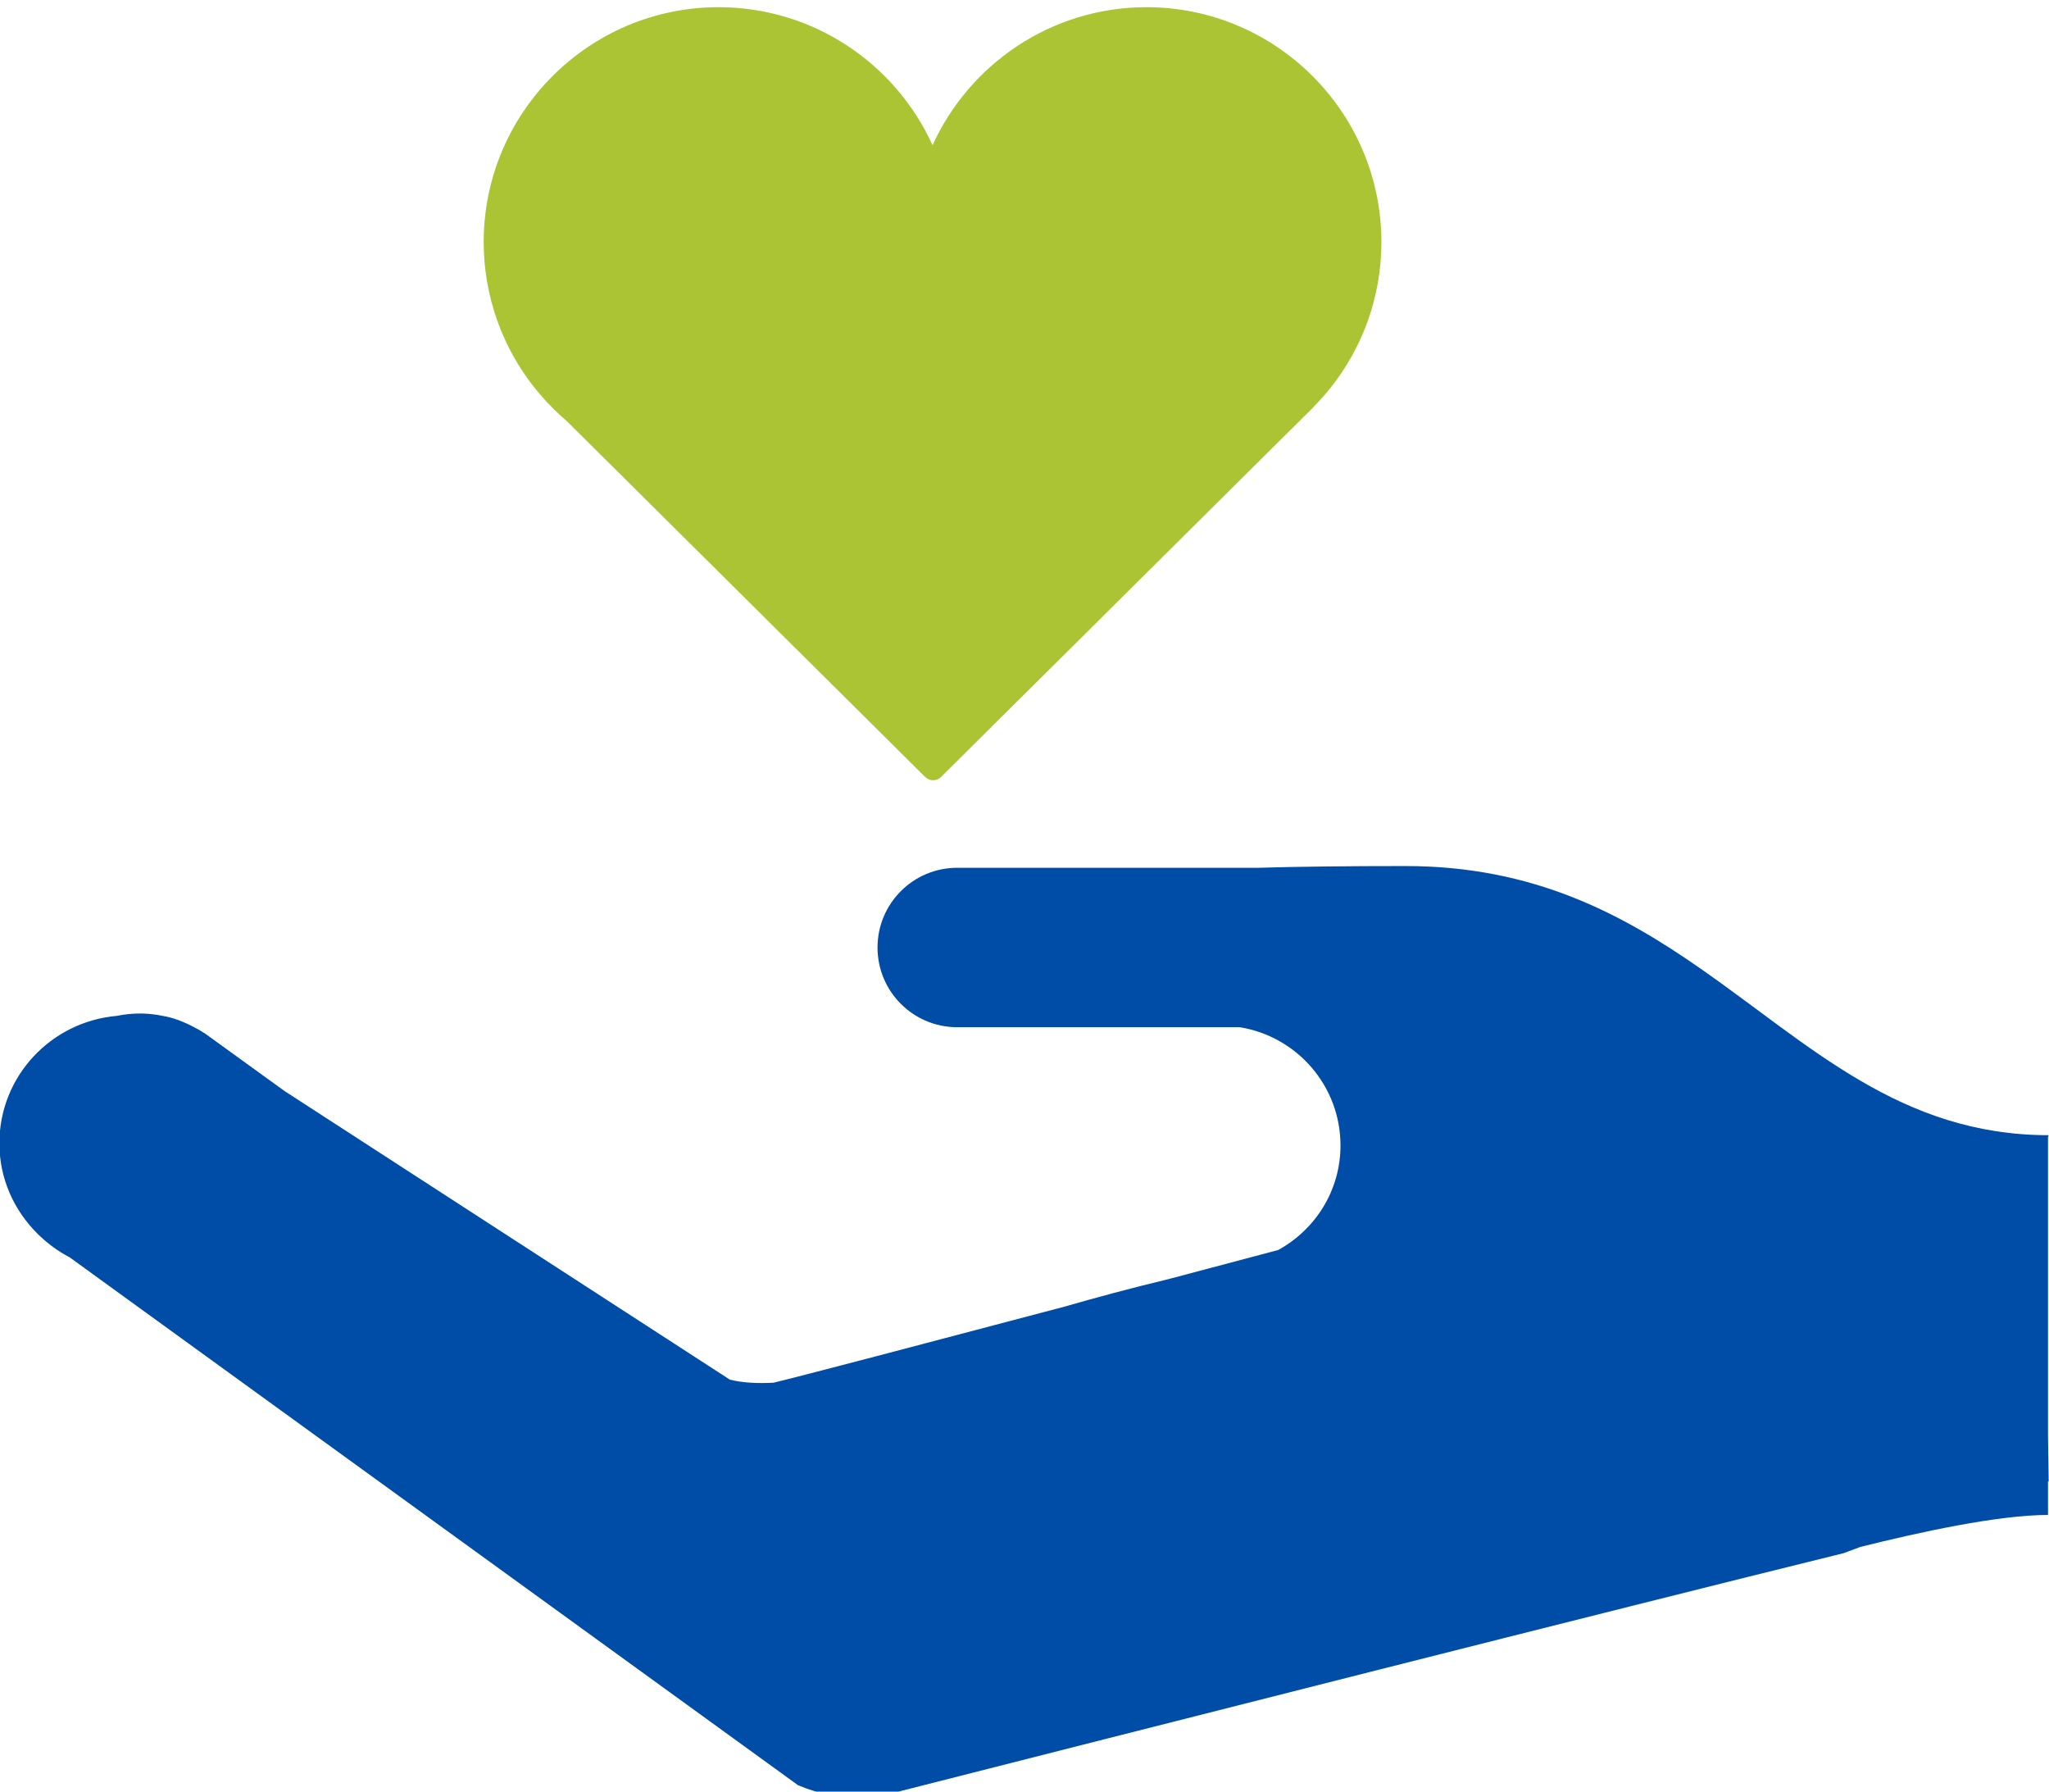
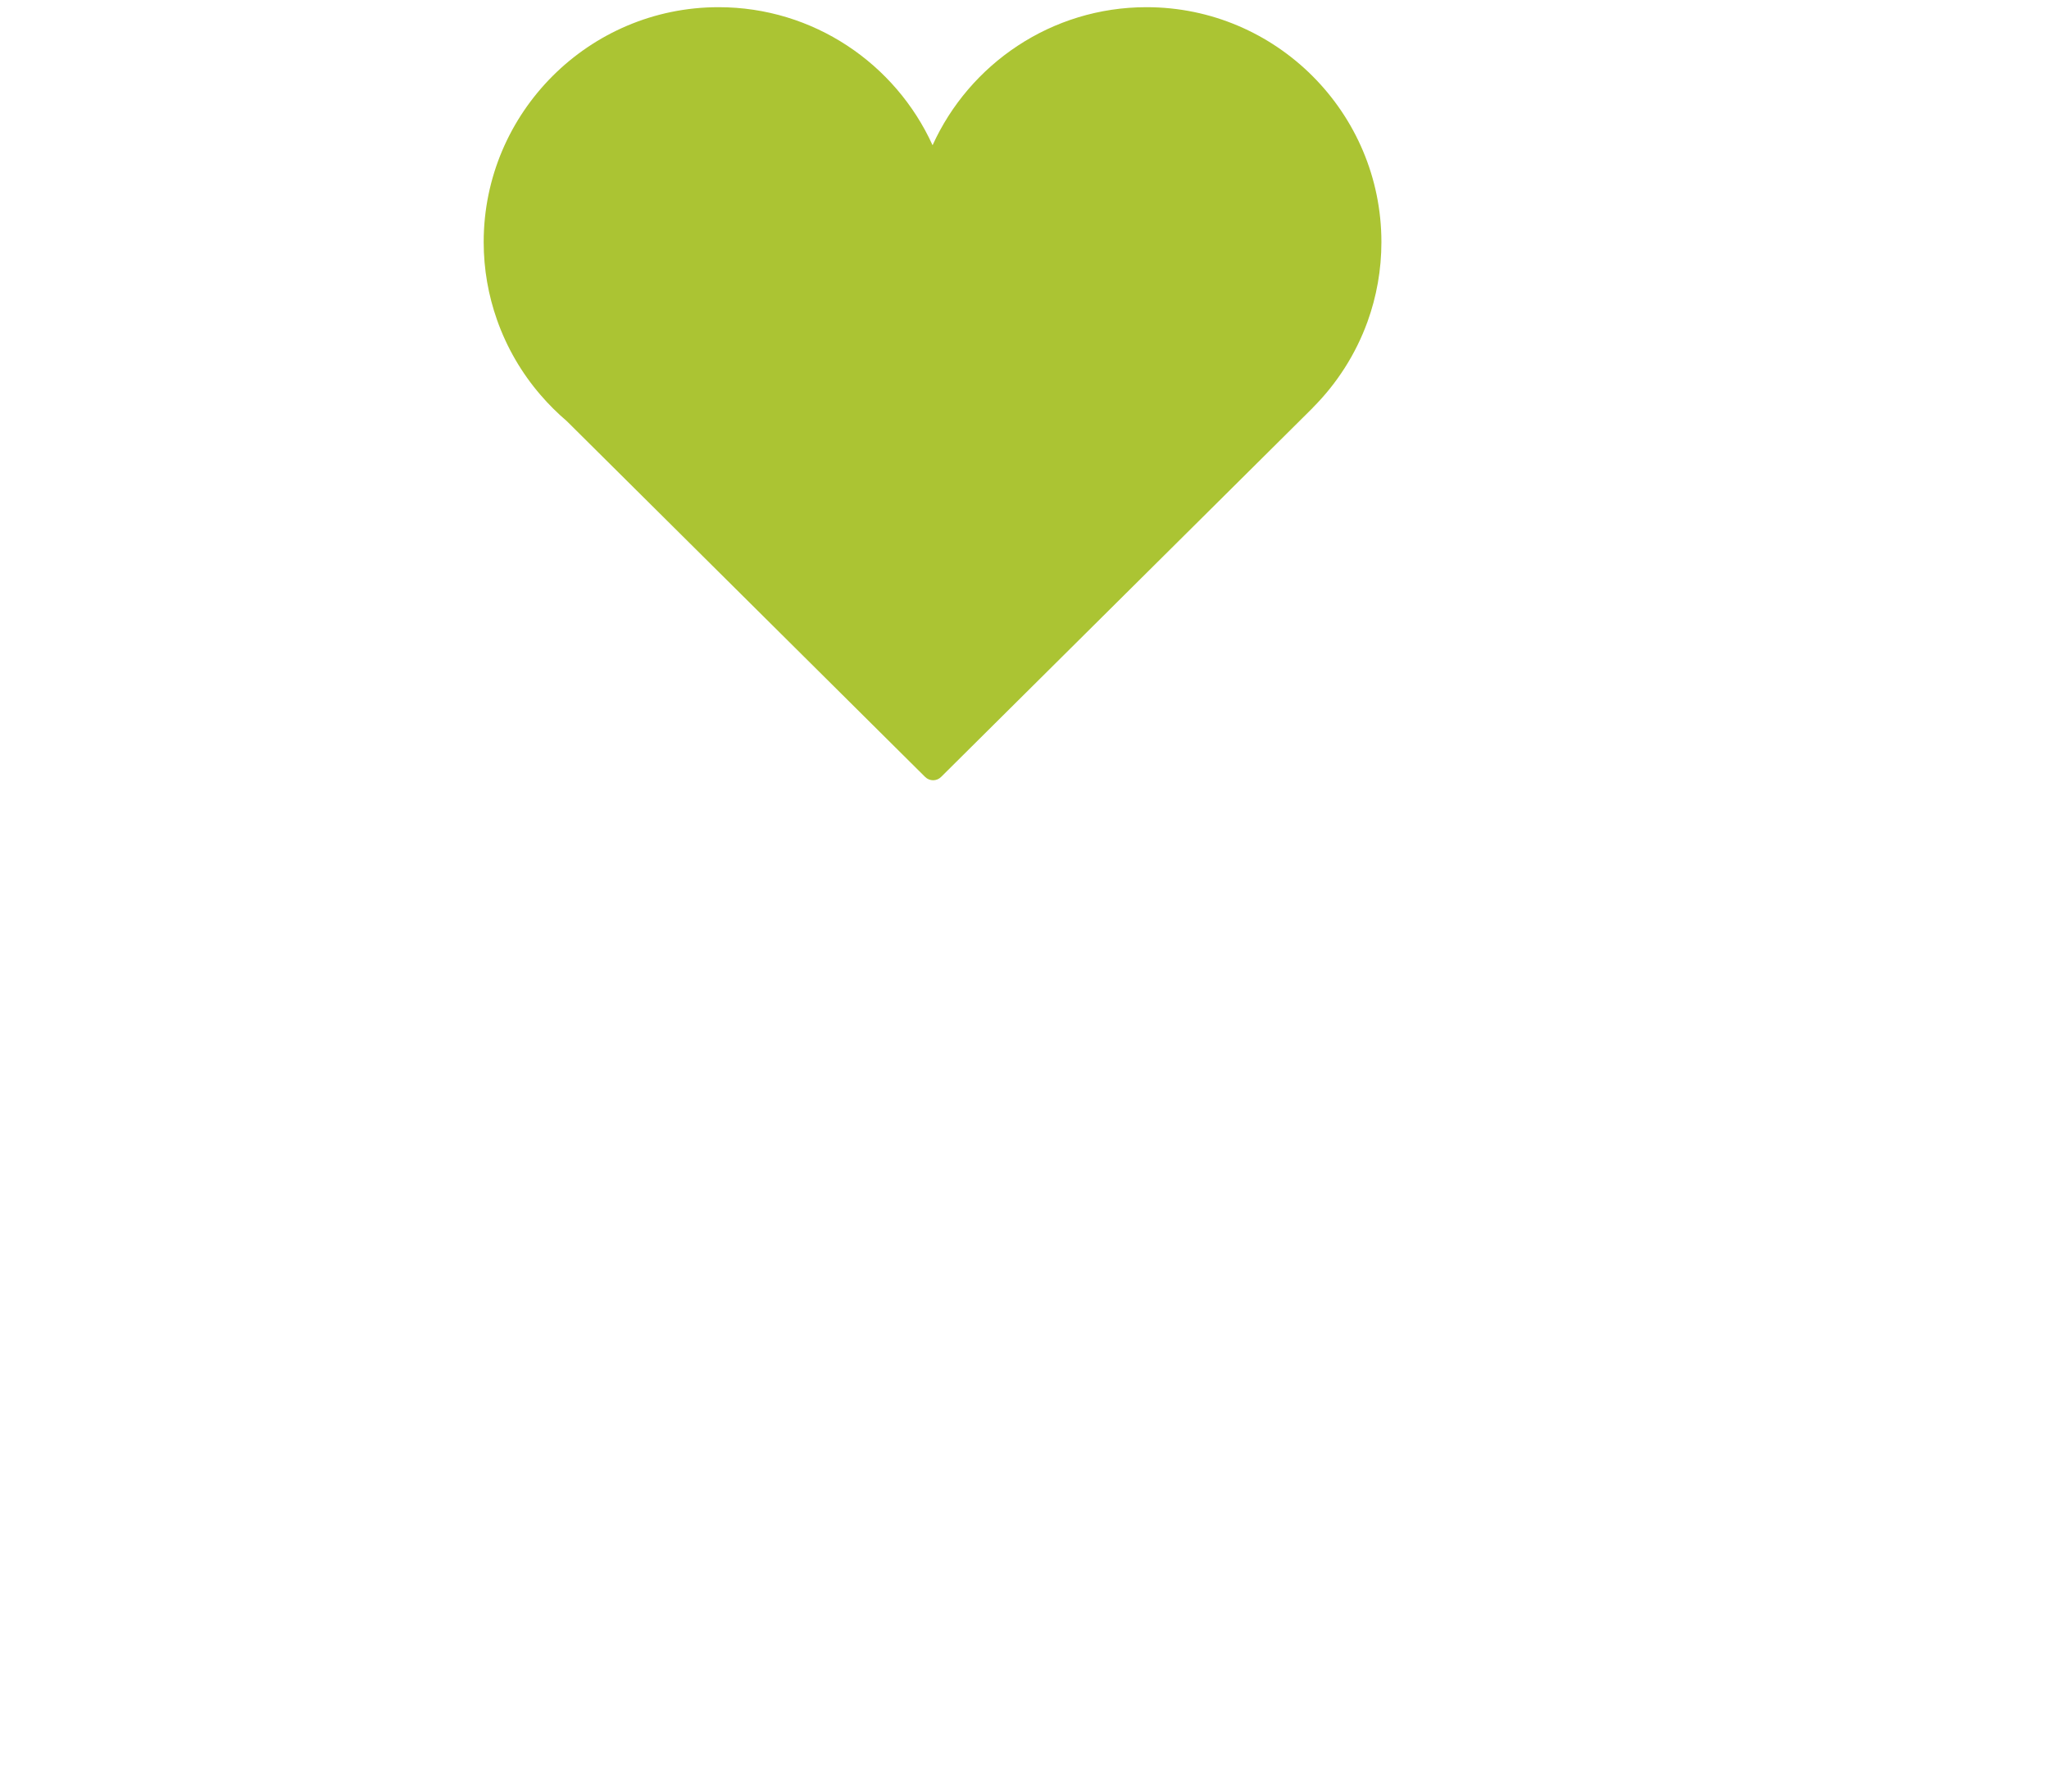
<svg xmlns="http://www.w3.org/2000/svg" width="100%" height="100%" viewBox="0 0 477 417" version="1.1" xml:space="preserve" style="fill-rule:evenodd;clip-rule:evenodd;stroke-linejoin:round;stroke-miterlimit:2;">
  <g transform="matrix(1,0,0,1,-55538.9,-21430.5)">
    <g transform="matrix(4.338,0,0,4.167,53775.9,0)">
      <g transform="matrix(0.961,0,0,1,480.541,5173.37)">
        <path d="M0,-16.94C0,-24.173 -5.884,-30.06 -13.117,-30.06C-18.422,-30.06 -23.003,-26.892 -25.064,-22.349C-27.129,-26.892 -31.706,-30.06 -37.014,-30.06C-44.245,-30.06 -50.131,-24.173 -50.131,-16.94C-50.131,-15.417 -49.866,-13.952 -49.385,-12.59C-48.837,-11.038 -48.007,-9.617 -46.952,-8.396C-46.504,-7.874 -46.013,-7.386 -45.487,-6.937L-25.481,12.934C-25.356,13.059 -25.193,13.12 -25.032,13.12C-24.871,13.12 -24.711,13.059 -24.587,12.934L-3.834,-7.681L-3.836,-7.685C-2.491,-9.031 -1.436,-10.669 -0.776,-12.494C-0.274,-13.885 0,-15.379 0,-16.94" style="fill:rgb(171,196,51);fill-rule:nonzero;" />
      </g>
    </g>
    <g transform="matrix(4.338,0,0,4.167,53775.9,0)">
      <g transform="matrix(0.961,0,0,1,516.313,5228.18)">
-         <path d="M0,-21.762L0.037,-21.865C-8.23,-21.865 -13.29,-26.905 -19.374,-31.15C-23.79,-34.231 -28.742,-36.898 -35.871,-36.898C-39.073,-36.898 -41.792,-36.869 -44.102,-36.801L-60.911,-36.801C-63.37,-36.801 -65.362,-34.808 -65.362,-32.349C-65.362,-29.889 -63.37,-27.895 -60.911,-27.895L-45.126,-27.895C-41.944,-27.376 -39.509,-24.622 -39.509,-21.291C-39.509,-18.764 -40.92,-16.591 -42.984,-15.453C-43.485,-15.318 -45.899,-14.677 -49.121,-13.824C-51.199,-13.324 -53.171,-12.795 -55.022,-12.259L-55.419,-12.157C-62.351,-10.323 -69.818,-8.358 -71.17,-8.04C-72.065,-7.992 -72.886,-8.031 -73.606,-8.21L-98.469,-24.327L-102.971,-27.584L-102.974,-27.575C-103.186,-27.719 -103.417,-27.844 -103.646,-27.96C-103.979,-28.129 -104.323,-28.277 -104.685,-28.389C-104.969,-28.472 -105.265,-28.533 -105.563,-28.582C-105.882,-28.63 -106.206,-28.662 -106.538,-28.662C-106.982,-28.662 -107.415,-28.617 -107.833,-28.53C-111.505,-28.213 -114.399,-25.167 -114.399,-21.412C-114.399,-19.425 -113.573,-17.649 -112.264,-16.357L-112.269,-16.351L-112.235,-16.325C-111.712,-15.818 -111.127,-15.379 -110.473,-15.042L-108.76,-13.798L-69.787,14.453L-69.784,14.45C-69.625,14.511 -69.465,14.572 -69.305,14.636C-68.428,14.937 -67.499,15.136 -66.522,15.136C-65.949,15.136 -65.391,15.075 -64.85,14.969L-64.656,14.918C-51.453,11.558 -24.17,4.623 -11.402,1.479C-11.088,1.36 -10.791,1.251 -10.483,1.135C-7.226,0.318 -2.781,-0.653 0,-0.653L0,-2.52L0.037,-2.523L0,-5.084L0,-21.762Z" style="fill:rgb(0,77,168);fill-rule:nonzero;" />
-       </g>
+         </g>
    </g>
  </g>
</svg>